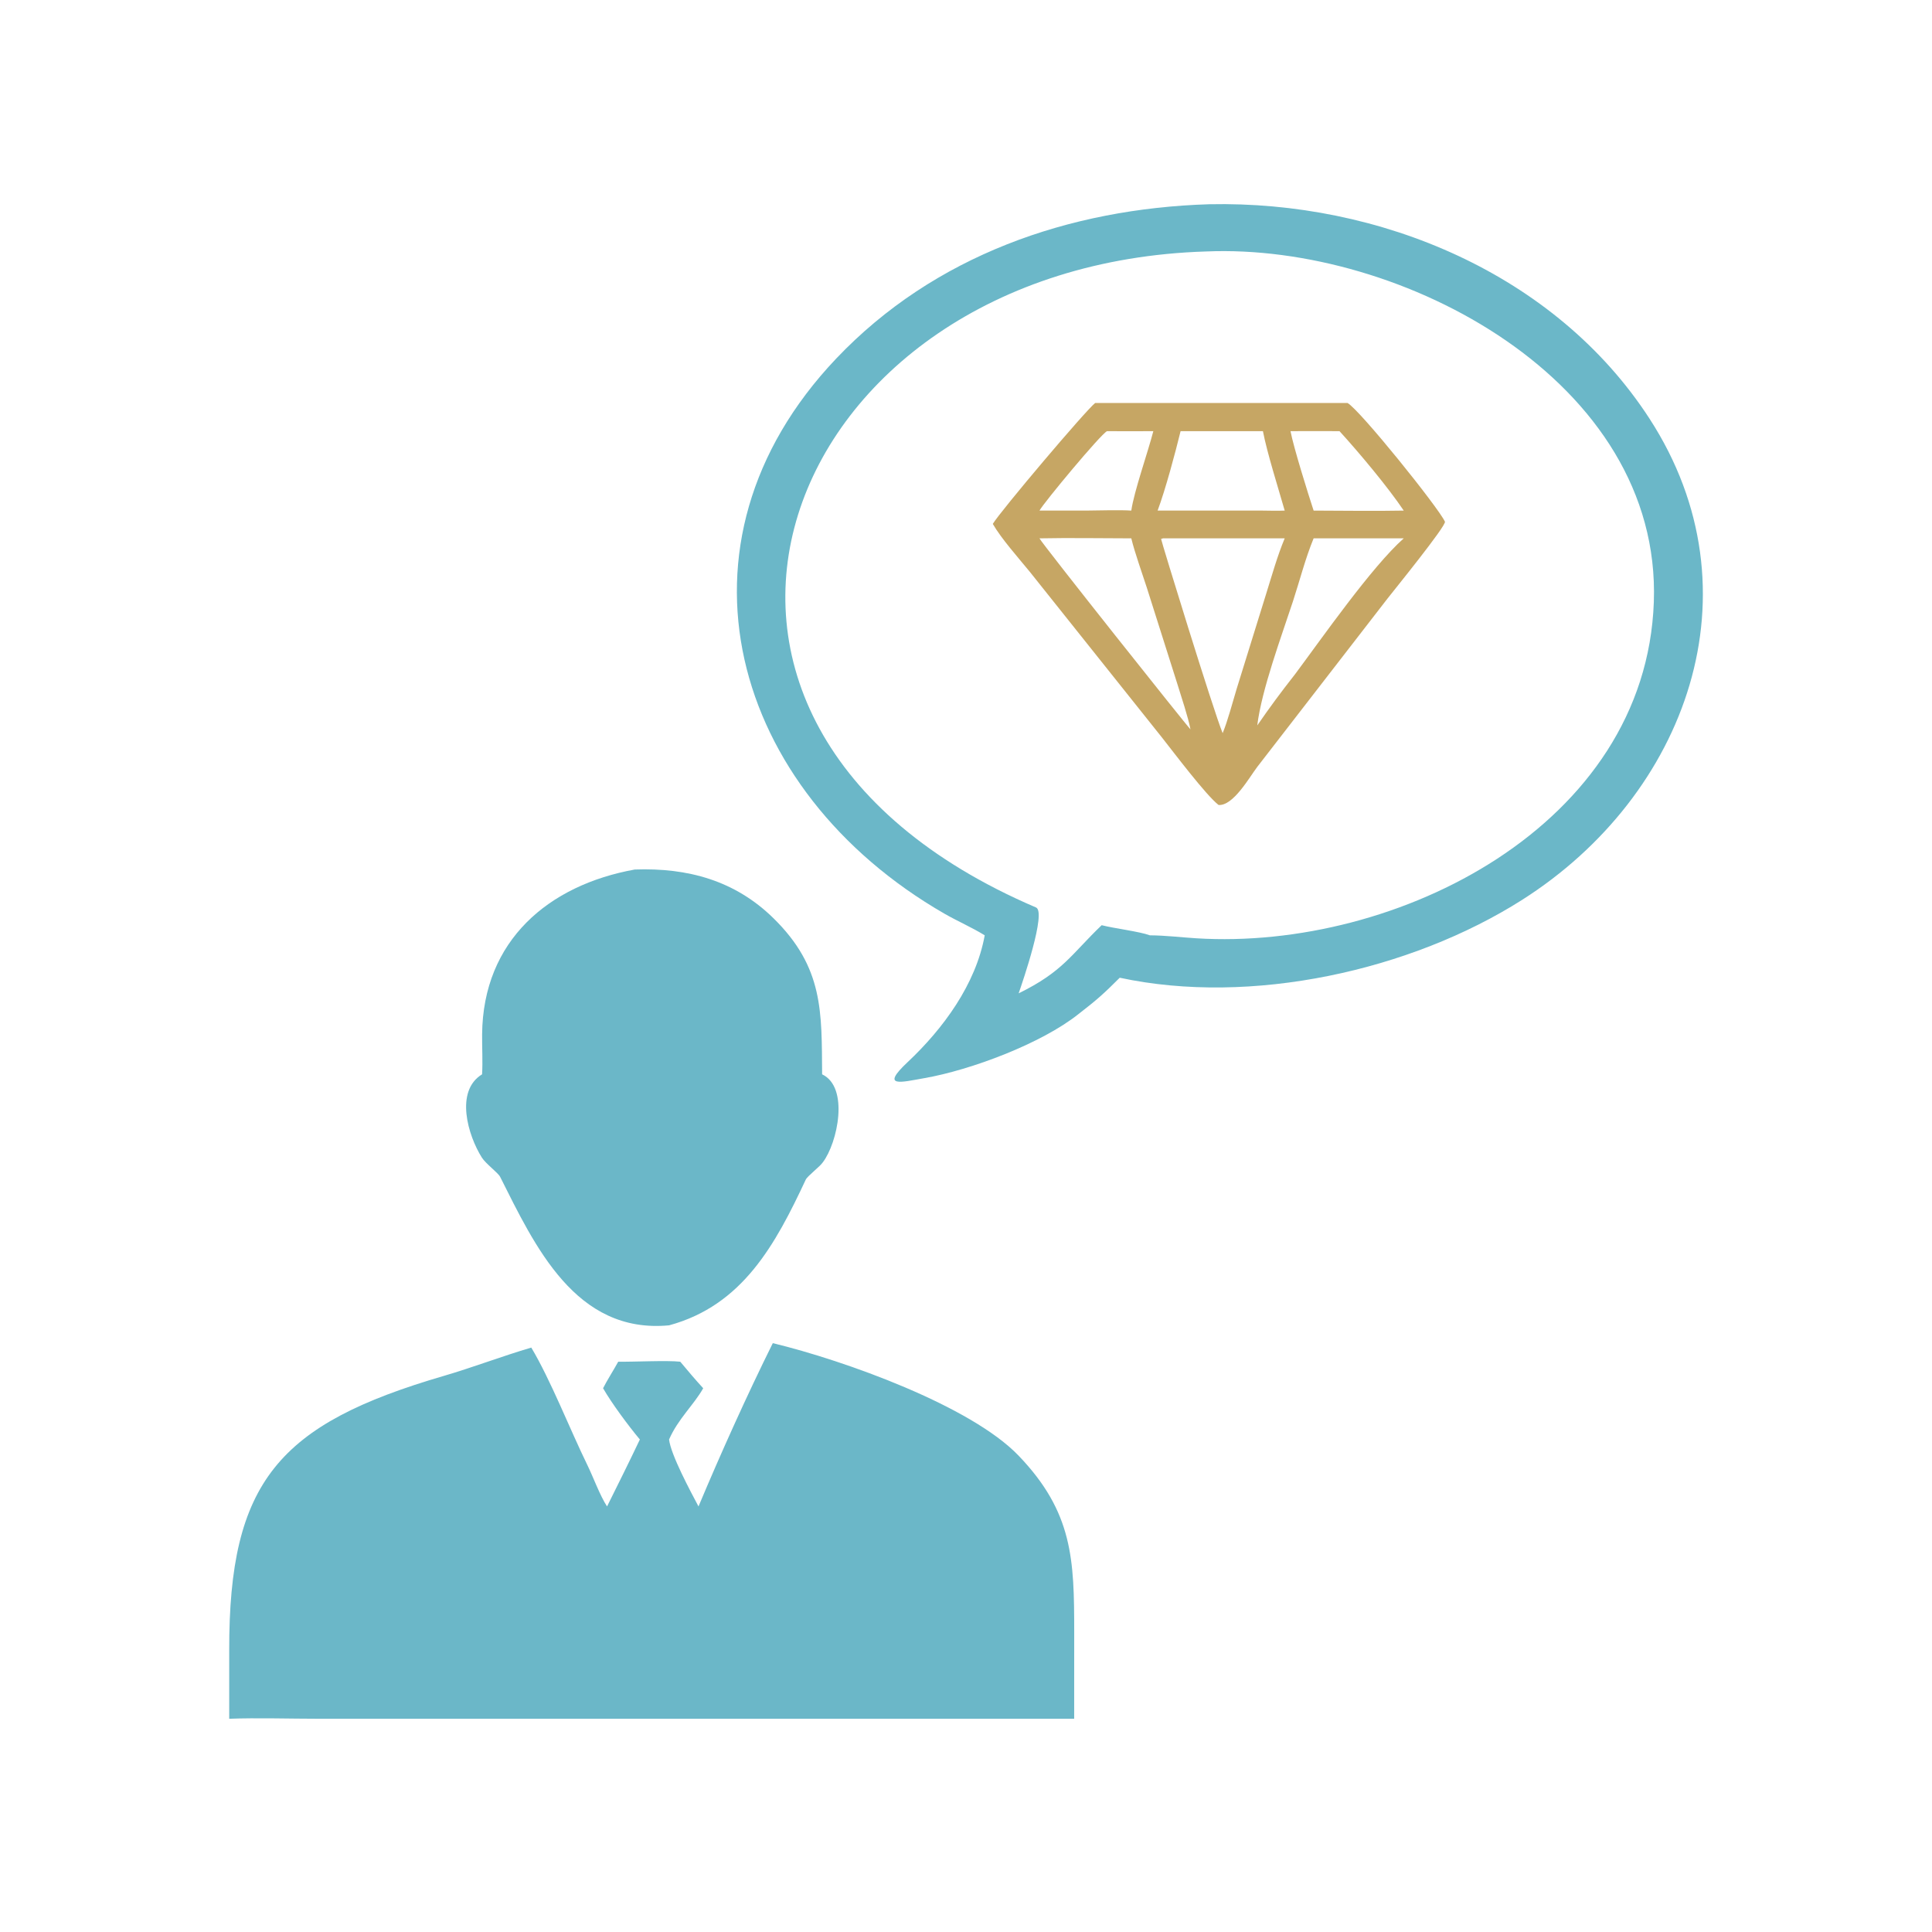
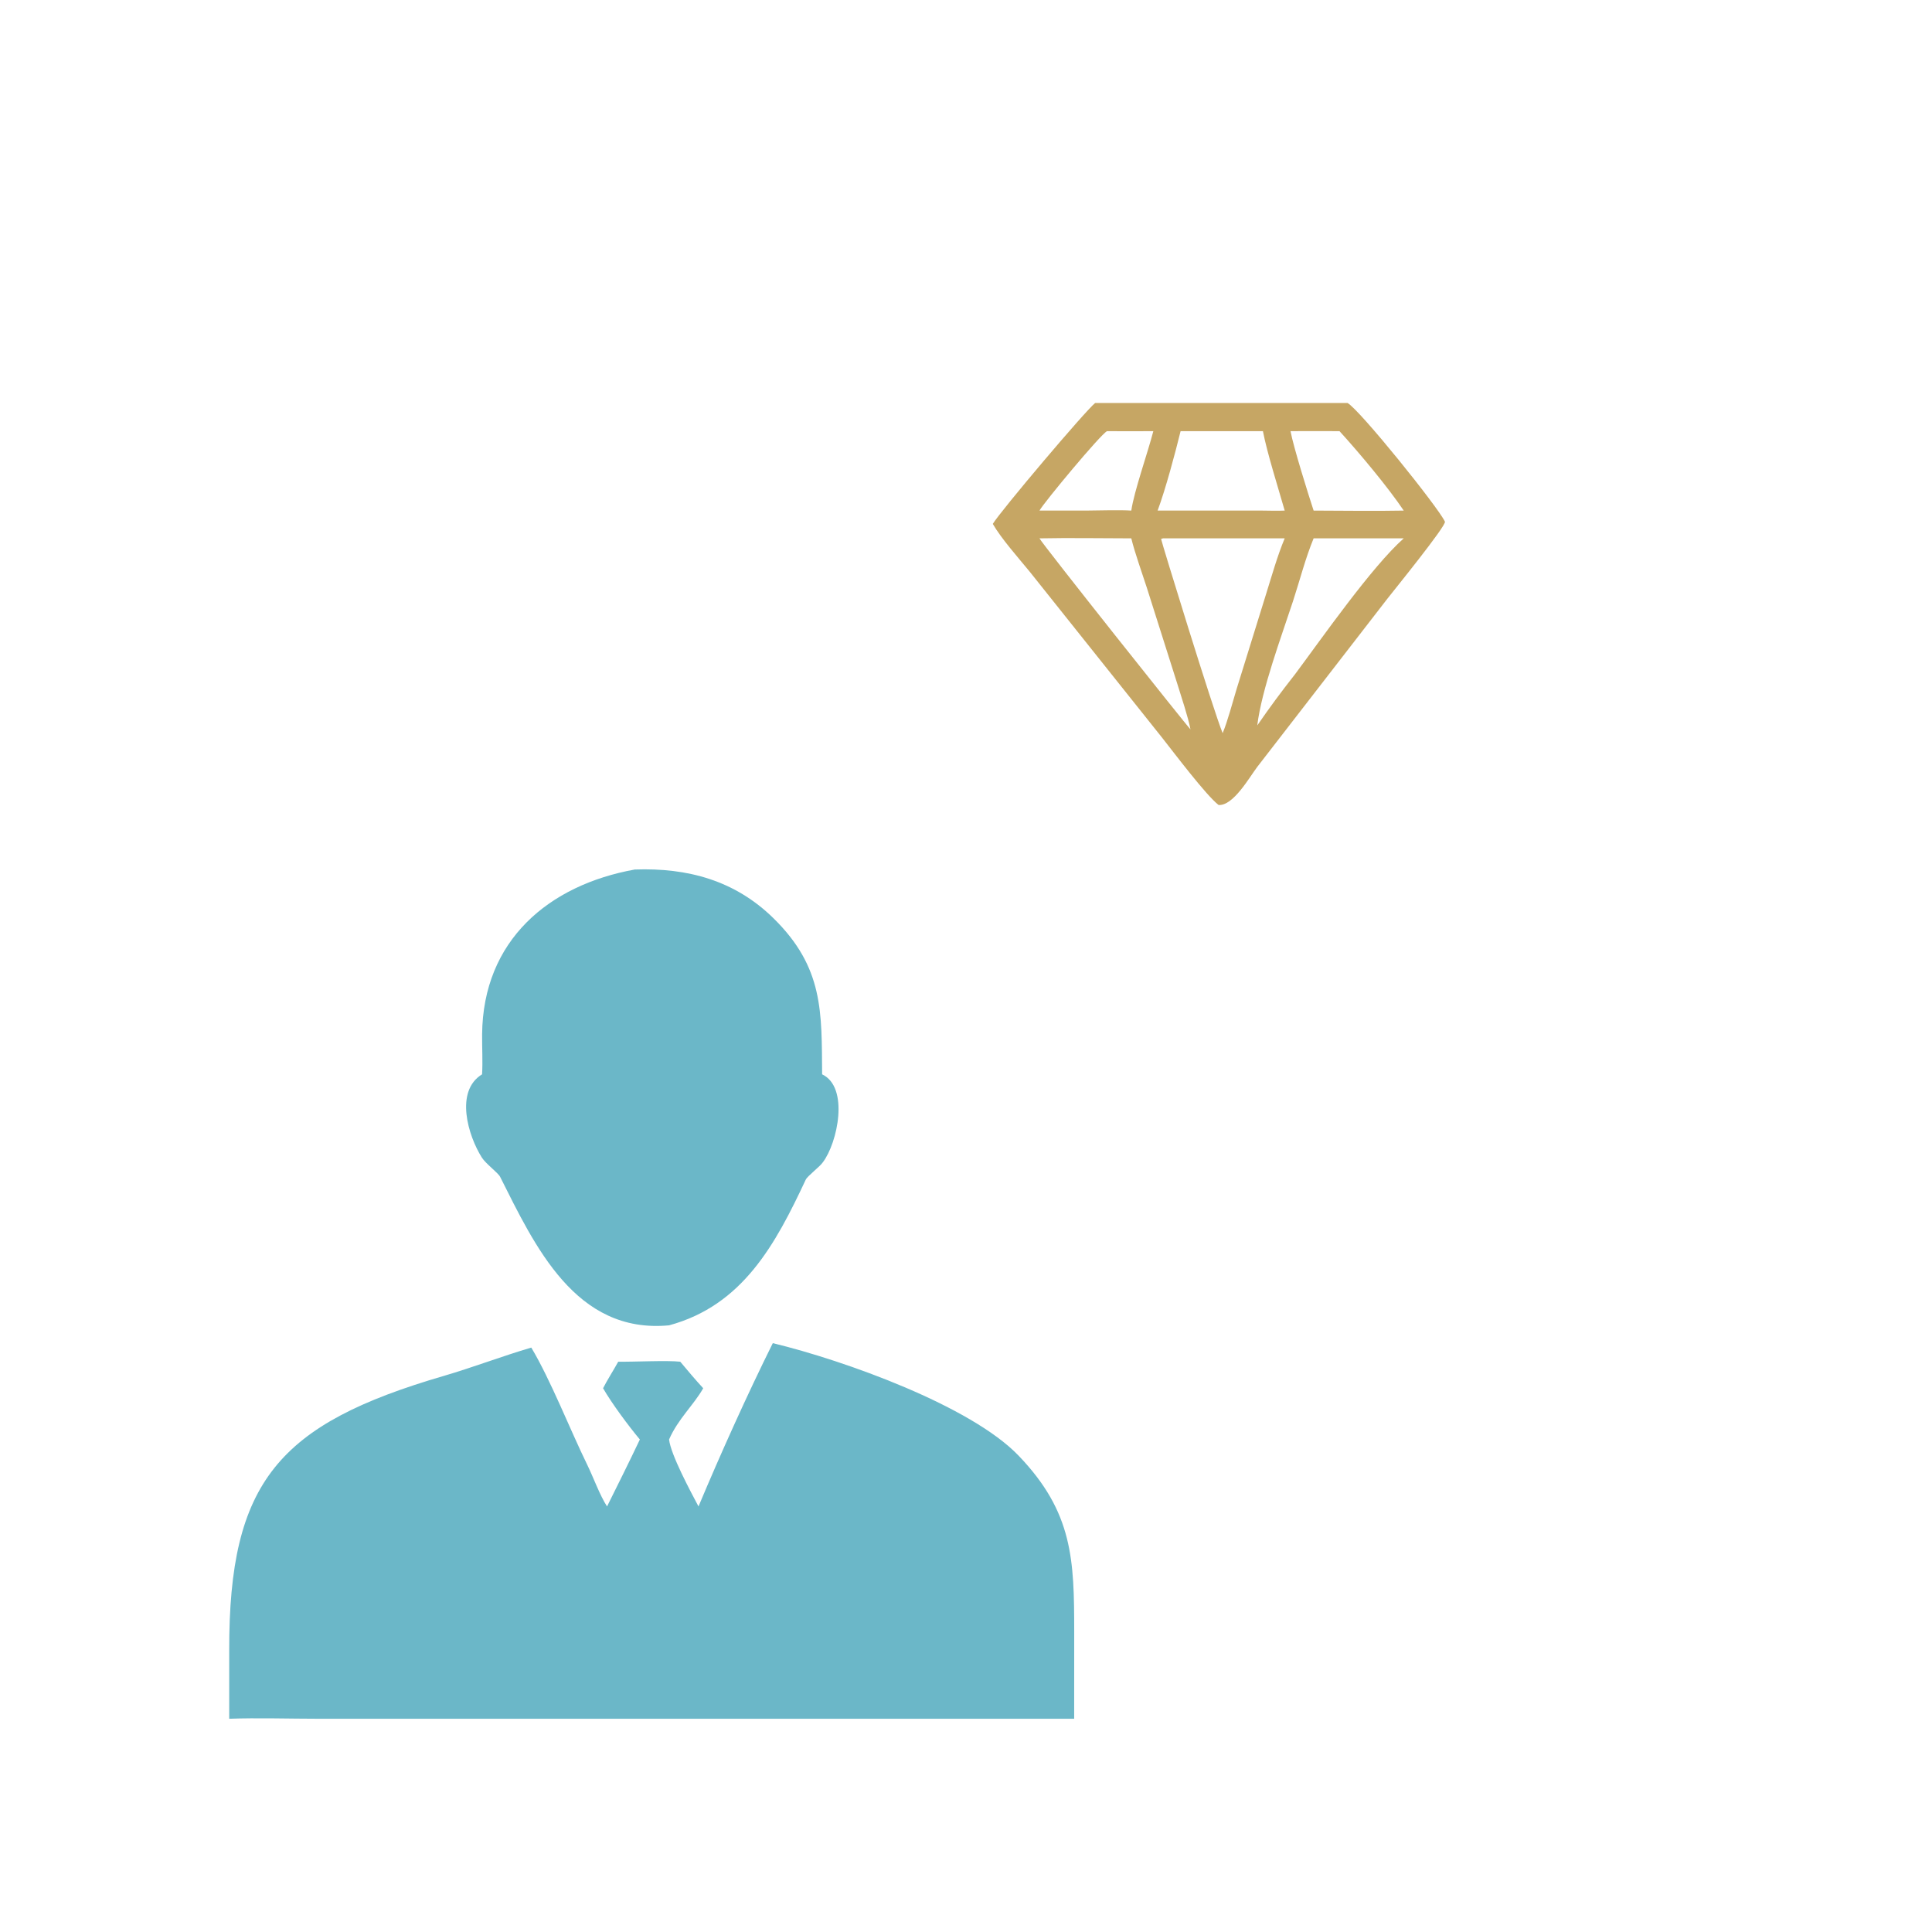
<svg xmlns="http://www.w3.org/2000/svg" width="100" height="100" viewBox="0 0 100 100" fill="none">
-   <path d="M50.969 48.412C50.314 48.006 49.548 47.675 48.876 47.287C37.857 40.938 34.18 28.145 43.281 18.561C48.352 13.222 55.336 10.799 62.579 10.572C71.399 10.382 80.512 14.166 85.377 21.667C91.176 30.607 87.309 41.16 78.788 46.575C73.02 50.241 64.754 52.069 57.957 50.607C57.142 51.425 56.749 51.773 55.827 52.484C53.915 54.011 50.251 55.385 47.843 55.805C46.657 56.012 45.544 56.324 46.972 54.982C48.822 53.245 50.508 50.95 50.969 48.412ZM62.43 13.016C40.284 13.689 31.179 37.375 53.626 46.971C54.171 47.211 52.94 50.793 52.726 51.415C55.029 50.284 55.428 49.419 57.022 47.888C57.675 48.056 58.988 48.215 59.518 48.412C60.329 48.418 61.099 48.514 61.921 48.566C72.294 49.211 85.191 42.738 85.602 31.157C86.008 19.712 72.534 12.581 62.43 13.016Z" fill="#6BB7C8" />
  <path d="M56.685 20.859H59.121H69.75C70.401 21.234 74.438 26.25 74.789 27C74.88 27.194 72.109 30.605 71.817 30.981L65.076 39.694C64.672 40.226 63.831 41.726 63.072 41.665C62.416 41.153 60.76 38.955 60.149 38.181L53.304 29.598C52.72 28.883 51.826 27.881 51.387 27.117C51.791 26.445 56.196 21.242 56.685 20.859ZM57.299 22.317C56.977 22.468 54.032 26.009 53.803 26.428H56.177C56.84 26.425 57.934 26.386 58.556 26.428C58.697 25.436 59.415 23.41 59.696 22.317C58.903 22.317 58.09 22.327 57.299 22.317ZM61.107 22.317C60.828 23.454 60.335 25.306 59.918 26.428H65.369C65.739 26.433 66.127 26.443 66.496 26.428C66.169 25.286 65.581 23.427 65.369 22.317H61.107ZM66.796 22.317C66.969 23.2 67.696 25.523 67.993 26.428C69.525 26.431 71.131 26.458 72.657 26.428C71.859 25.237 70.356 23.436 69.333 22.317C68.492 22.317 67.637 22.308 66.796 22.317ZM53.803 27.865C53.923 28.129 61.498 37.657 61.619 37.751C61.5 37.124 61.138 36.044 60.936 35.39L59.357 30.411C59.117 29.666 58.736 28.611 58.556 27.865C56.999 27.863 55.353 27.834 53.803 27.865ZM60.197 27.865L60.098 27.895C60.089 27.956 62.806 36.795 63.284 37.947C63.538 37.343 63.805 36.33 64.006 35.665L65.535 30.74C65.831 29.795 66.115 28.773 66.496 27.865H60.197ZM67.993 27.865C67.558 28.922 67.278 30.041 66.922 31.128C66.328 32.938 65.3 35.705 65.076 37.548C65.763 36.554 66.277 35.861 67.036 34.892C68.425 33.029 70.99 29.348 72.657 27.865H67.993Z" fill="#C6A664" />
  <path d="M24.952 55.607C24.992 54.943 24.948 54.211 24.954 53.54C24.997 48.669 28.404 45.81 32.856 45.006C35.59 44.909 38.041 45.568 40.041 47.534C42.638 50.087 42.526 52.389 42.553 55.607C43.967 56.274 43.355 59.152 42.591 60.159C42.45 60.377 41.793 60.87 41.705 61.059C40.145 64.392 38.446 67.566 34.631 68.599C29.78 69.058 27.672 64.462 25.884 60.908C25.782 60.706 25.142 60.233 24.943 59.919C24.225 58.784 23.53 56.474 24.952 55.607Z" fill="#6BB7C8" />
  <path d="M36.154 77.973C37.317 75.203 38.673 72.195 40 69.521C43.737 70.425 50.248 72.769 52.717 75.339C55.543 78.279 55.599 80.738 55.601 84.464L55.599 88.963H16.515C15.075 88.963 13.265 88.908 11.864 88.963V85.425C11.845 76.686 14.417 73.713 22.979 71.214C24.463 70.78 25.992 70.194 27.499 69.751C28.495 71.412 29.508 74.004 30.398 75.822C30.703 76.444 31.053 77.413 31.421 77.973C31.996 76.817 32.565 75.675 33.119 74.508C32.536 73.813 31.65 72.617 31.215 71.855C31.409 71.467 31.775 70.891 31.999 70.482C32.811 70.494 34.528 70.405 35.21 70.482C35.603 70.951 35.982 71.405 36.398 71.855C35.918 72.71 35.09 73.448 34.631 74.508C34.72 75.296 35.741 77.194 36.154 77.973Z" fill="#6BB7C8" />
</svg>